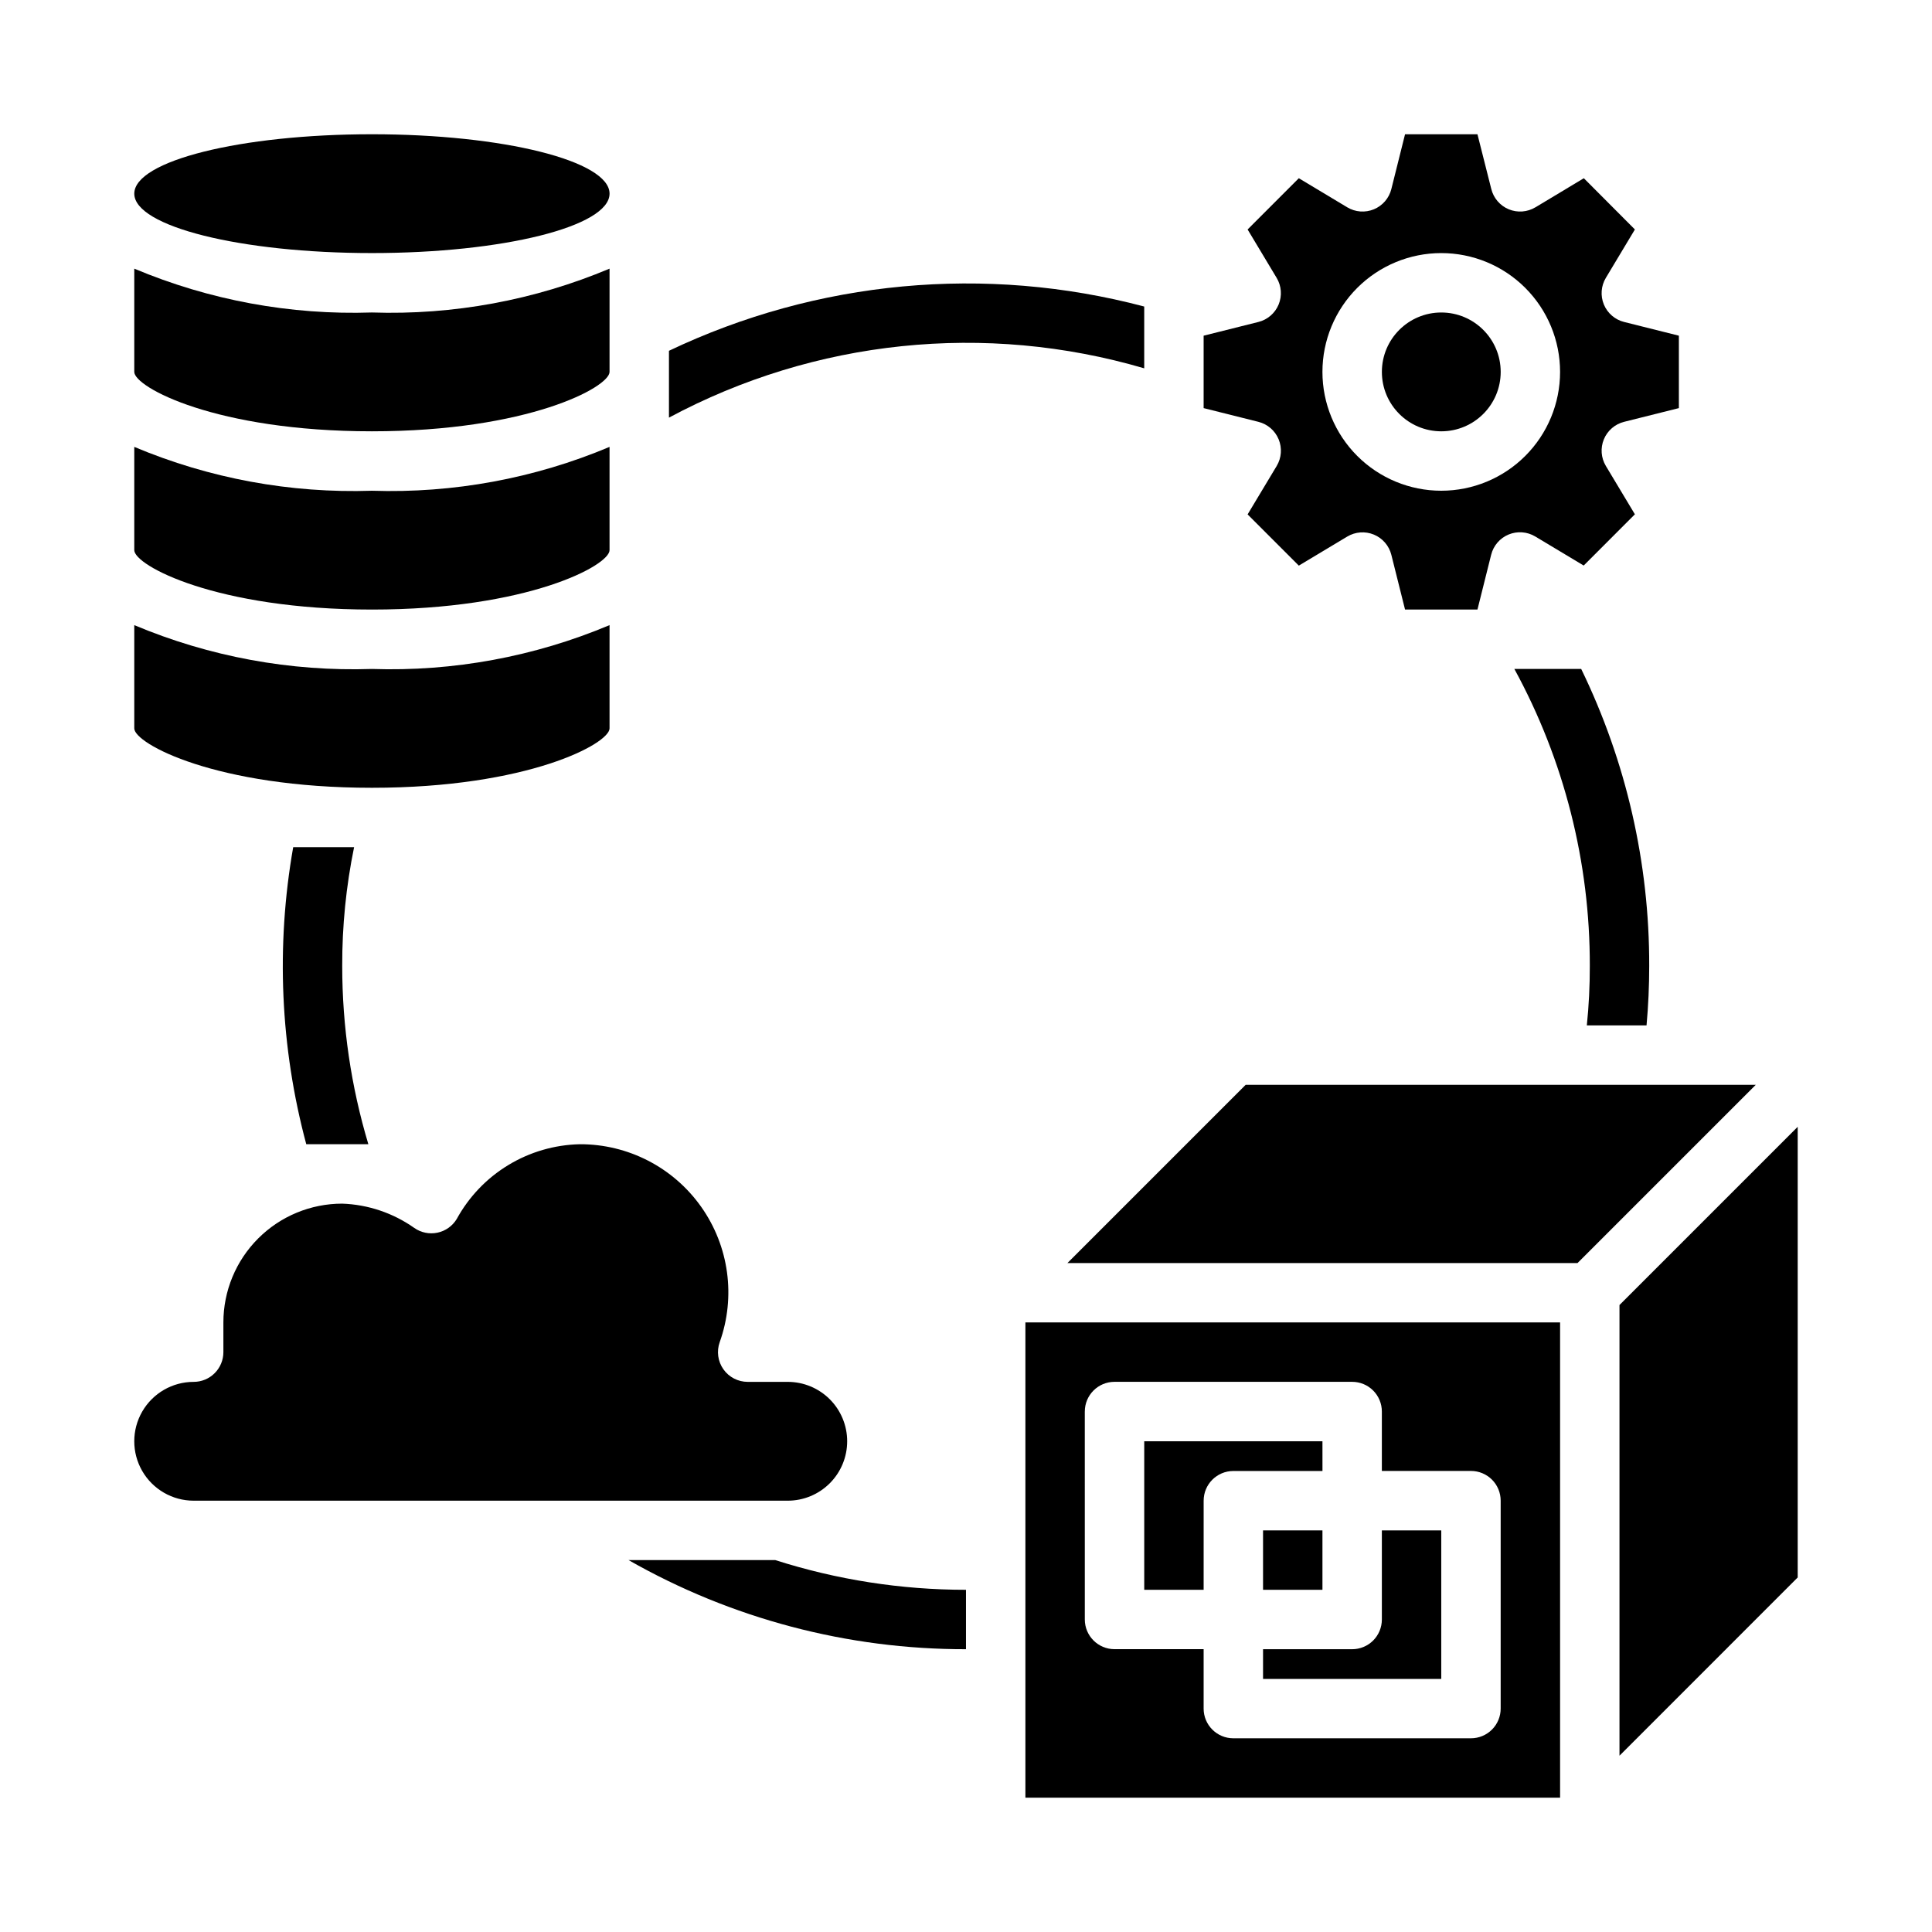
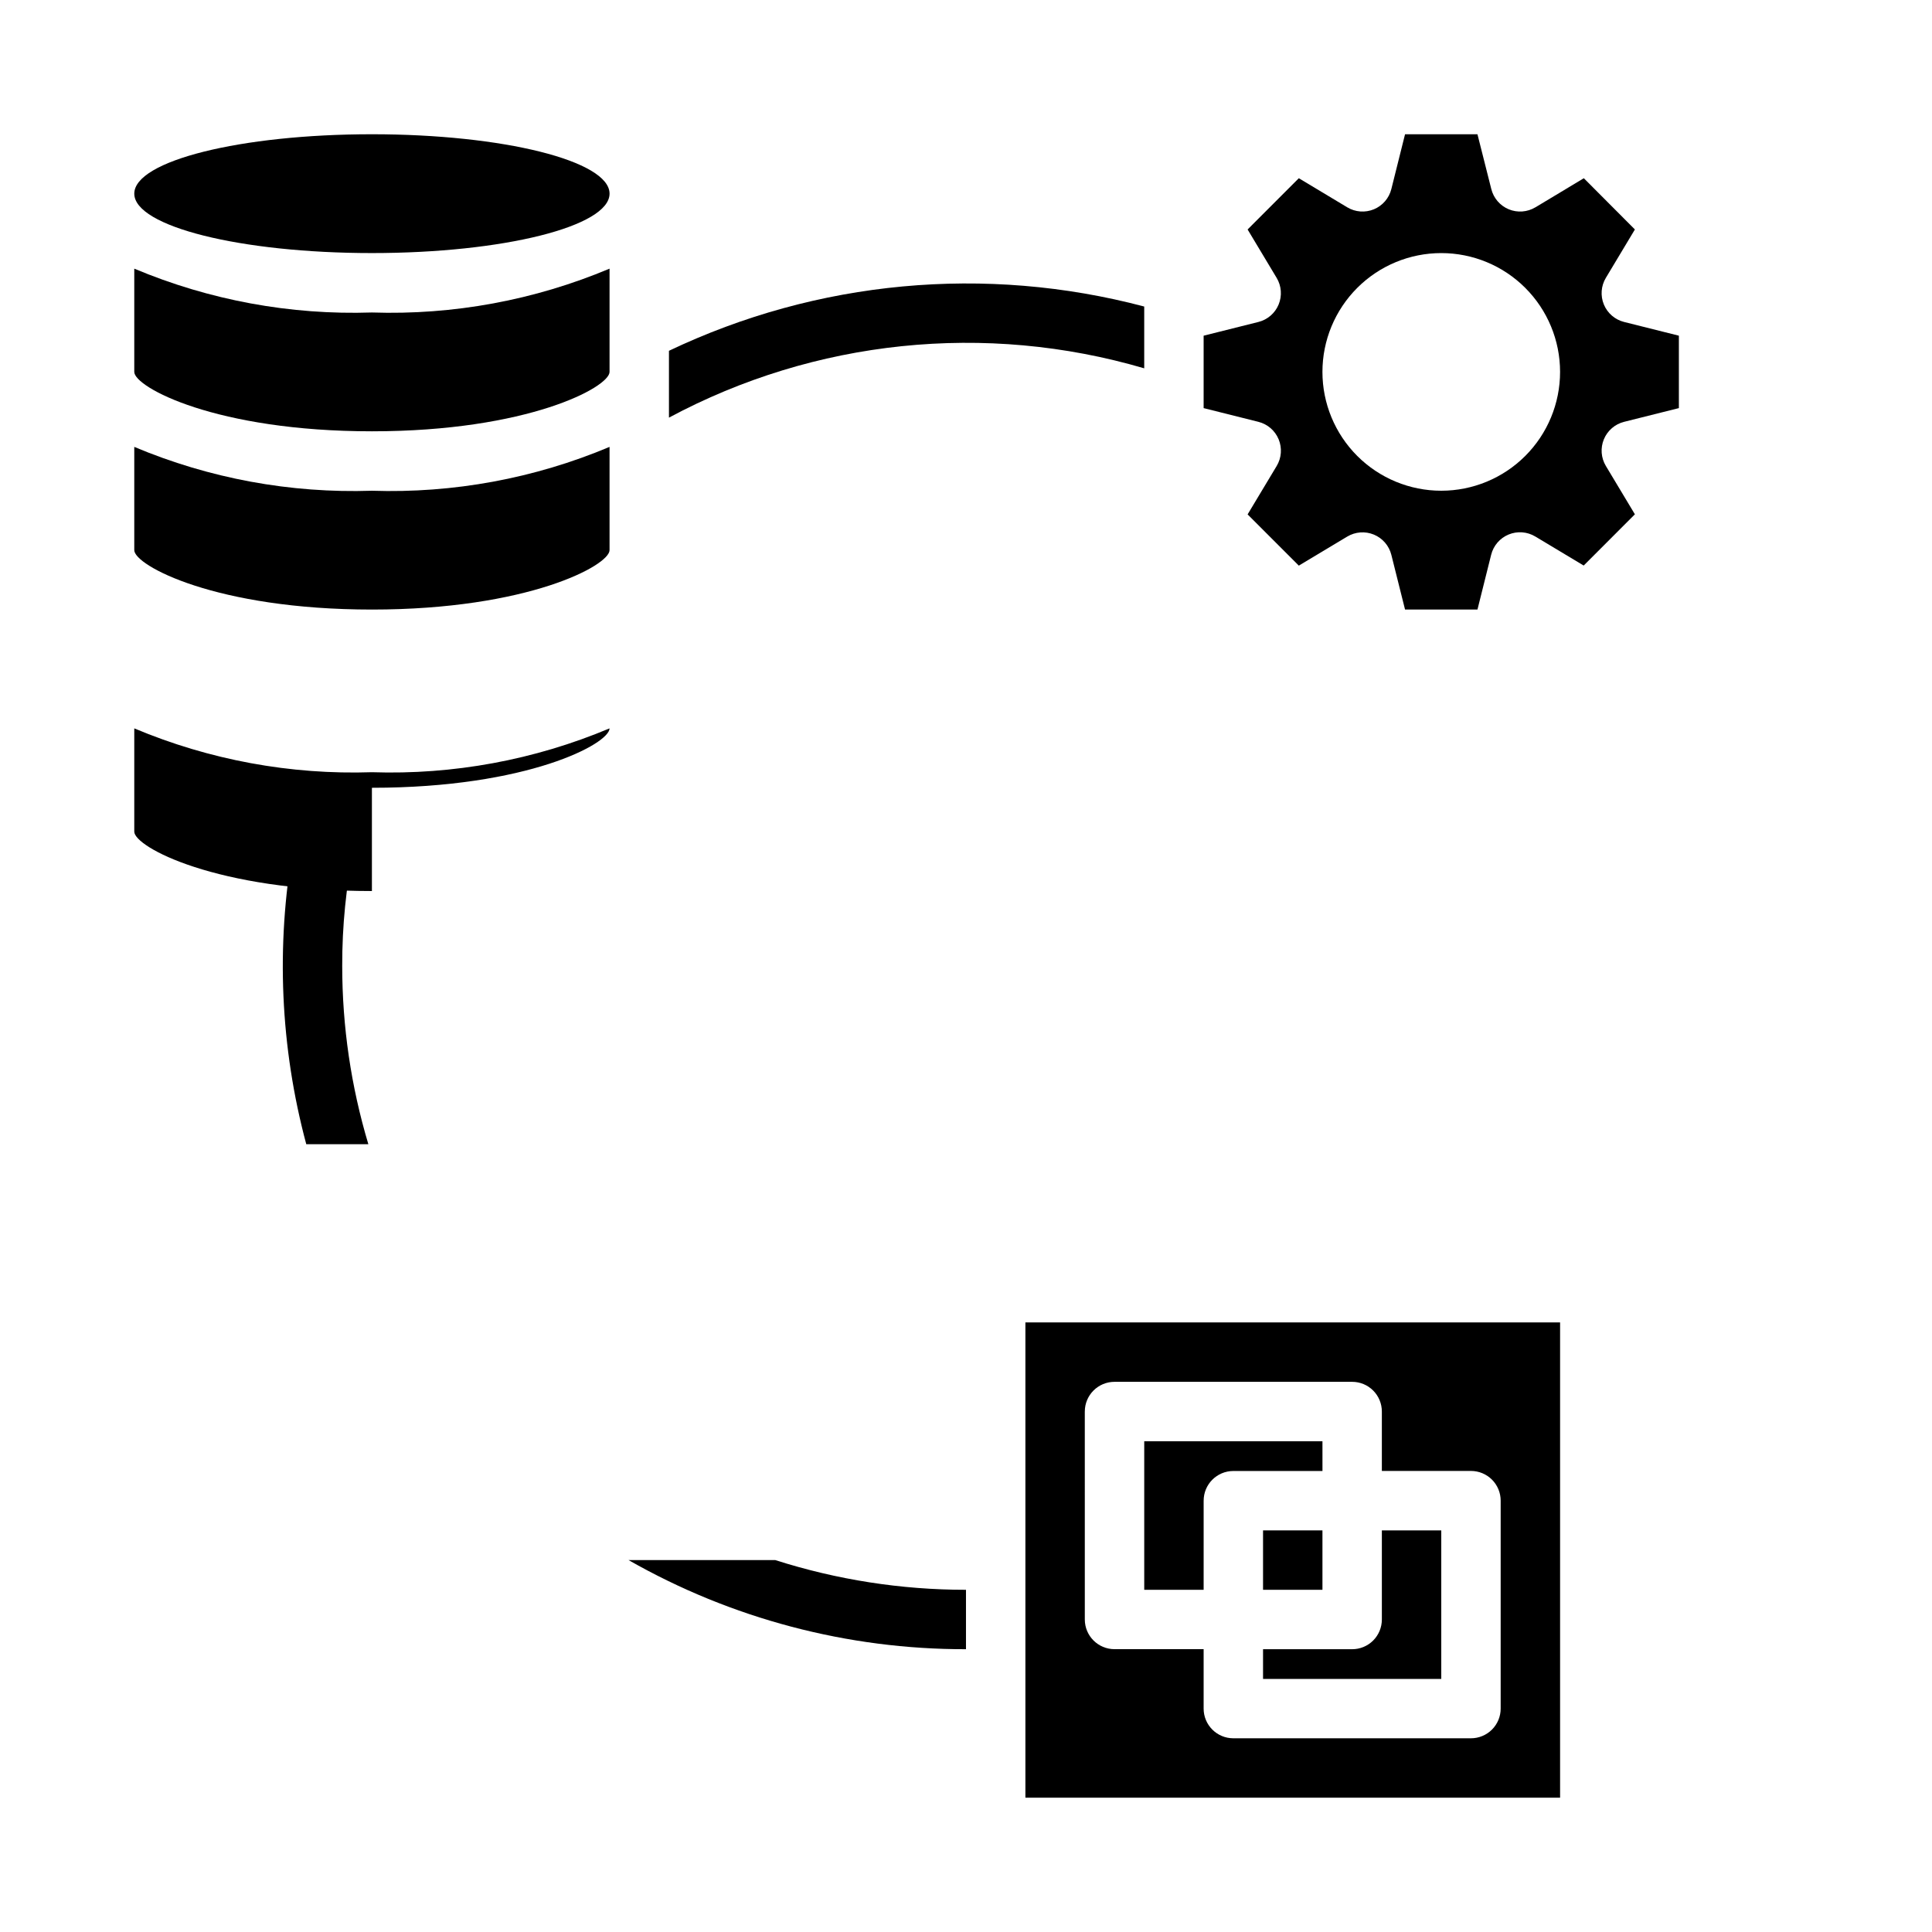
<svg xmlns="http://www.w3.org/2000/svg" fill="#000000" width="800px" height="800px" version="1.1" viewBox="144 144 512 512">
  <g>
    <path d="m242.56 305.54c41.328 0 62.977-11.699 62.977-15.742v-27.367c-19.91 8.375-41.391 12.336-62.977 11.621-21.586 0.715-43.07-3.246-62.977-11.621v27.363c0 4.047 21.648 15.746 62.977 15.746z" />
    <path d="m478.72 588.93h47.23v-39.359h-15.742v23.617c0 2.086-0.828 4.09-2.305 5.566-1.477 1.477-3.481 2.305-5.566 2.305h-23.617z" />
-     <path d="m368.51 525.95c0-4.176-1.66-8.18-4.613-11.133-2.953-2.949-6.957-4.609-11.133-4.609h-10.617c-2.559 0-4.957-1.238-6.434-3.328-1.477-2.09-1.844-4.762-0.992-7.172 4.312-12.043 2.488-25.426-4.891-35.871-7.375-10.449-19.383-16.645-32.168-16.605-6.699 0.145-13.246 2.051-18.973 5.531-5.727 3.477-10.434 8.402-13.652 14.281-1.129 1.867-2.981 3.184-5.117 3.629-2.137 0.449-4.363-0.012-6.144-1.266-5.606-3.953-12.238-6.191-19.09-6.43-8.352 0-16.363 3.316-22.266 9.223-5.906 5.902-9.223 13.914-9.223 22.262v7.875c0 2.086-0.832 4.09-2.309 5.566-1.477 1.477-3.477 2.305-5.566 2.305-5.625 0-10.82 3-13.633 7.871s-2.812 10.875 0 15.746c2.812 4.871 8.008 7.871 13.633 7.871h157.44c4.176 0 8.18-1.66 11.133-4.613 2.953-2.949 4.613-6.957 4.613-11.133z" />
-     <path d="m541.7 242.56c0 8.695-7.051 15.742-15.746 15.742-8.695 0-15.742-7.047-15.742-15.742 0-8.695 7.047-15.746 15.742-15.746 8.695 0 15.746 7.051 15.746 15.746" />
    <path d="m242.56 258.3c41.328 0 62.977-11.699 62.977-15.742v-27.363c-19.91 8.371-41.391 12.336-62.977 11.617-21.586 0.719-43.07-3.246-62.977-11.617v27.363c0 4.047 21.648 15.742 62.977 15.742z" />
    <path d="m482.85 260.41c0.961 2.312 0.77 4.941-0.52 7.086l-7.699 12.824 13.57 13.578 12.832-7.699c2.141-1.281 4.762-1.477 7.066-0.523 2.305 0.957 4.019 2.945 4.625 5.367l3.629 14.492h19.191l3.629-14.516c0.605-2.422 2.32-4.414 4.625-5.367 2.305-0.953 4.926-0.758 7.066 0.523l12.832 7.699 13.57-13.578-7.699-12.824c-1.281-2.137-1.473-4.758-0.52-7.059 0.953-2.305 2.941-4.019 5.359-4.625l14.516-3.637v-19.191l-14.516-3.637c-2.418-0.605-4.406-2.32-5.359-4.621-0.953-2.305-0.762-4.922 0.52-7.059l7.699-12.832-13.531-13.578-12.832 7.707v-0.004c-2.141 1.285-4.762 1.48-7.066 0.527-2.305-0.957-4.019-2.945-4.625-5.367l-3.668-14.516h-19.191l-3.629 14.516c-0.605 2.422-2.32 4.41-4.625 5.367-2.305 0.953-4.926 0.758-7.066-0.527l-12.832-7.707-13.57 13.582 7.699 12.832c1.281 2.137 1.473 4.754 0.52 7.059-0.953 2.301-2.941 4.016-5.359 4.621l-14.516 3.637v19.191l14.516 3.637c2.418 0.605 4.406 2.32 5.359 4.621zm43.098-49.34c8.352 0 16.363 3.316 22.266 9.223 5.906 5.906 9.223 13.914 9.223 22.266 0 8.352-3.316 16.359-9.223 22.266-5.902 5.906-13.914 9.223-22.266 9.223-8.348 0-16.359-3.316-22.266-9.223-5.902-5.906-9.223-13.914-9.223-22.266 0-8.352 3.32-16.359 9.223-22.266 5.906-5.906 13.918-9.223 22.266-9.223z" />
    <path d="m305.54 195.32c0 8.695-28.195 15.746-62.977 15.746s-62.977-7.051-62.977-15.746c0-8.695 28.195-15.742 62.977-15.742s62.977 7.047 62.977 15.742" />
-     <path d="m242.56 352.77c41.328 0 62.977-11.699 62.977-15.742v-27.363c-19.91 8.371-41.391 12.336-62.977 11.617-21.586 0.719-43.07-3.246-62.977-11.617v27.363c0 4.047 21.648 15.742 62.977 15.742z" />
-     <path d="m573.18 489.85v119.43l47.23-47.234v-119.43z" />
-     <path d="m474.11 431.49-47.23 47.23h135.18l47.234-47.23z" />
+     <path d="m242.56 352.77c41.328 0 62.977-11.699 62.977-15.742c-19.91 8.371-41.391 12.336-62.977 11.617-21.586 0.719-43.07-3.246-62.977-11.617v27.363c0 4.047 21.648 15.742 62.977 15.742z" />
    <path d="m462.98 541.7c0-4.348 3.523-7.871 7.871-7.871h23.617l-0.004-7.875h-47.23v39.359h15.742z" />
    <path d="m415.74 620.41h141.7v-125.95h-141.7zm15.742-102.34h0.004c0-4.348 3.523-7.871 7.871-7.871h62.977c2.086 0 4.09 0.828 5.566 2.305 1.477 1.477 2.305 3.481 2.305 5.566v15.742h23.617v0.004c2.086 0 4.09 0.828 5.566 2.305 1.477 1.477 2.305 3.477 2.305 5.566v55.105c0 2.086-0.828 4.09-2.305 5.566-1.477 1.473-3.481 2.305-5.566 2.305h-62.977c-4.348 0-7.871-3.523-7.871-7.871v-15.746h-23.617c-4.348 0-7.871-3.523-7.871-7.871z" />
    <path d="m478.72 549.57h15.742v15.742h-15.742z" />
-     <path d="m580.35 415.74c0.473-5.195 0.707-10.469 0.707-15.742 0.066-27.273-6.098-54.199-18.027-78.723h-17.711c13.184 24.141 20.062 51.215 19.996 78.723 0.012 5.258-0.25 10.512-0.789 15.742z" />
    <path d="m310.57 557.44c27.238 15.531 58.066 23.672 89.426 23.617v-15.742c-17.152 0.004-34.203-2.652-50.539-7.875z" />
    <path d="m447.23 241.61v-16.375c-42.047-11.129-86.684-6.973-125.95 11.73v17.711c38.641-20.719 83.883-25.414 125.95-13.066z" />
    <path d="m221.7 368.51c-4.606 26.176-3.422 53.047 3.465 78.719h16.453c-4.594-15.324-6.926-31.234-6.926-47.23-0.031-10.578 1.023-21.129 3.148-31.488z" />
  </g>
</svg>